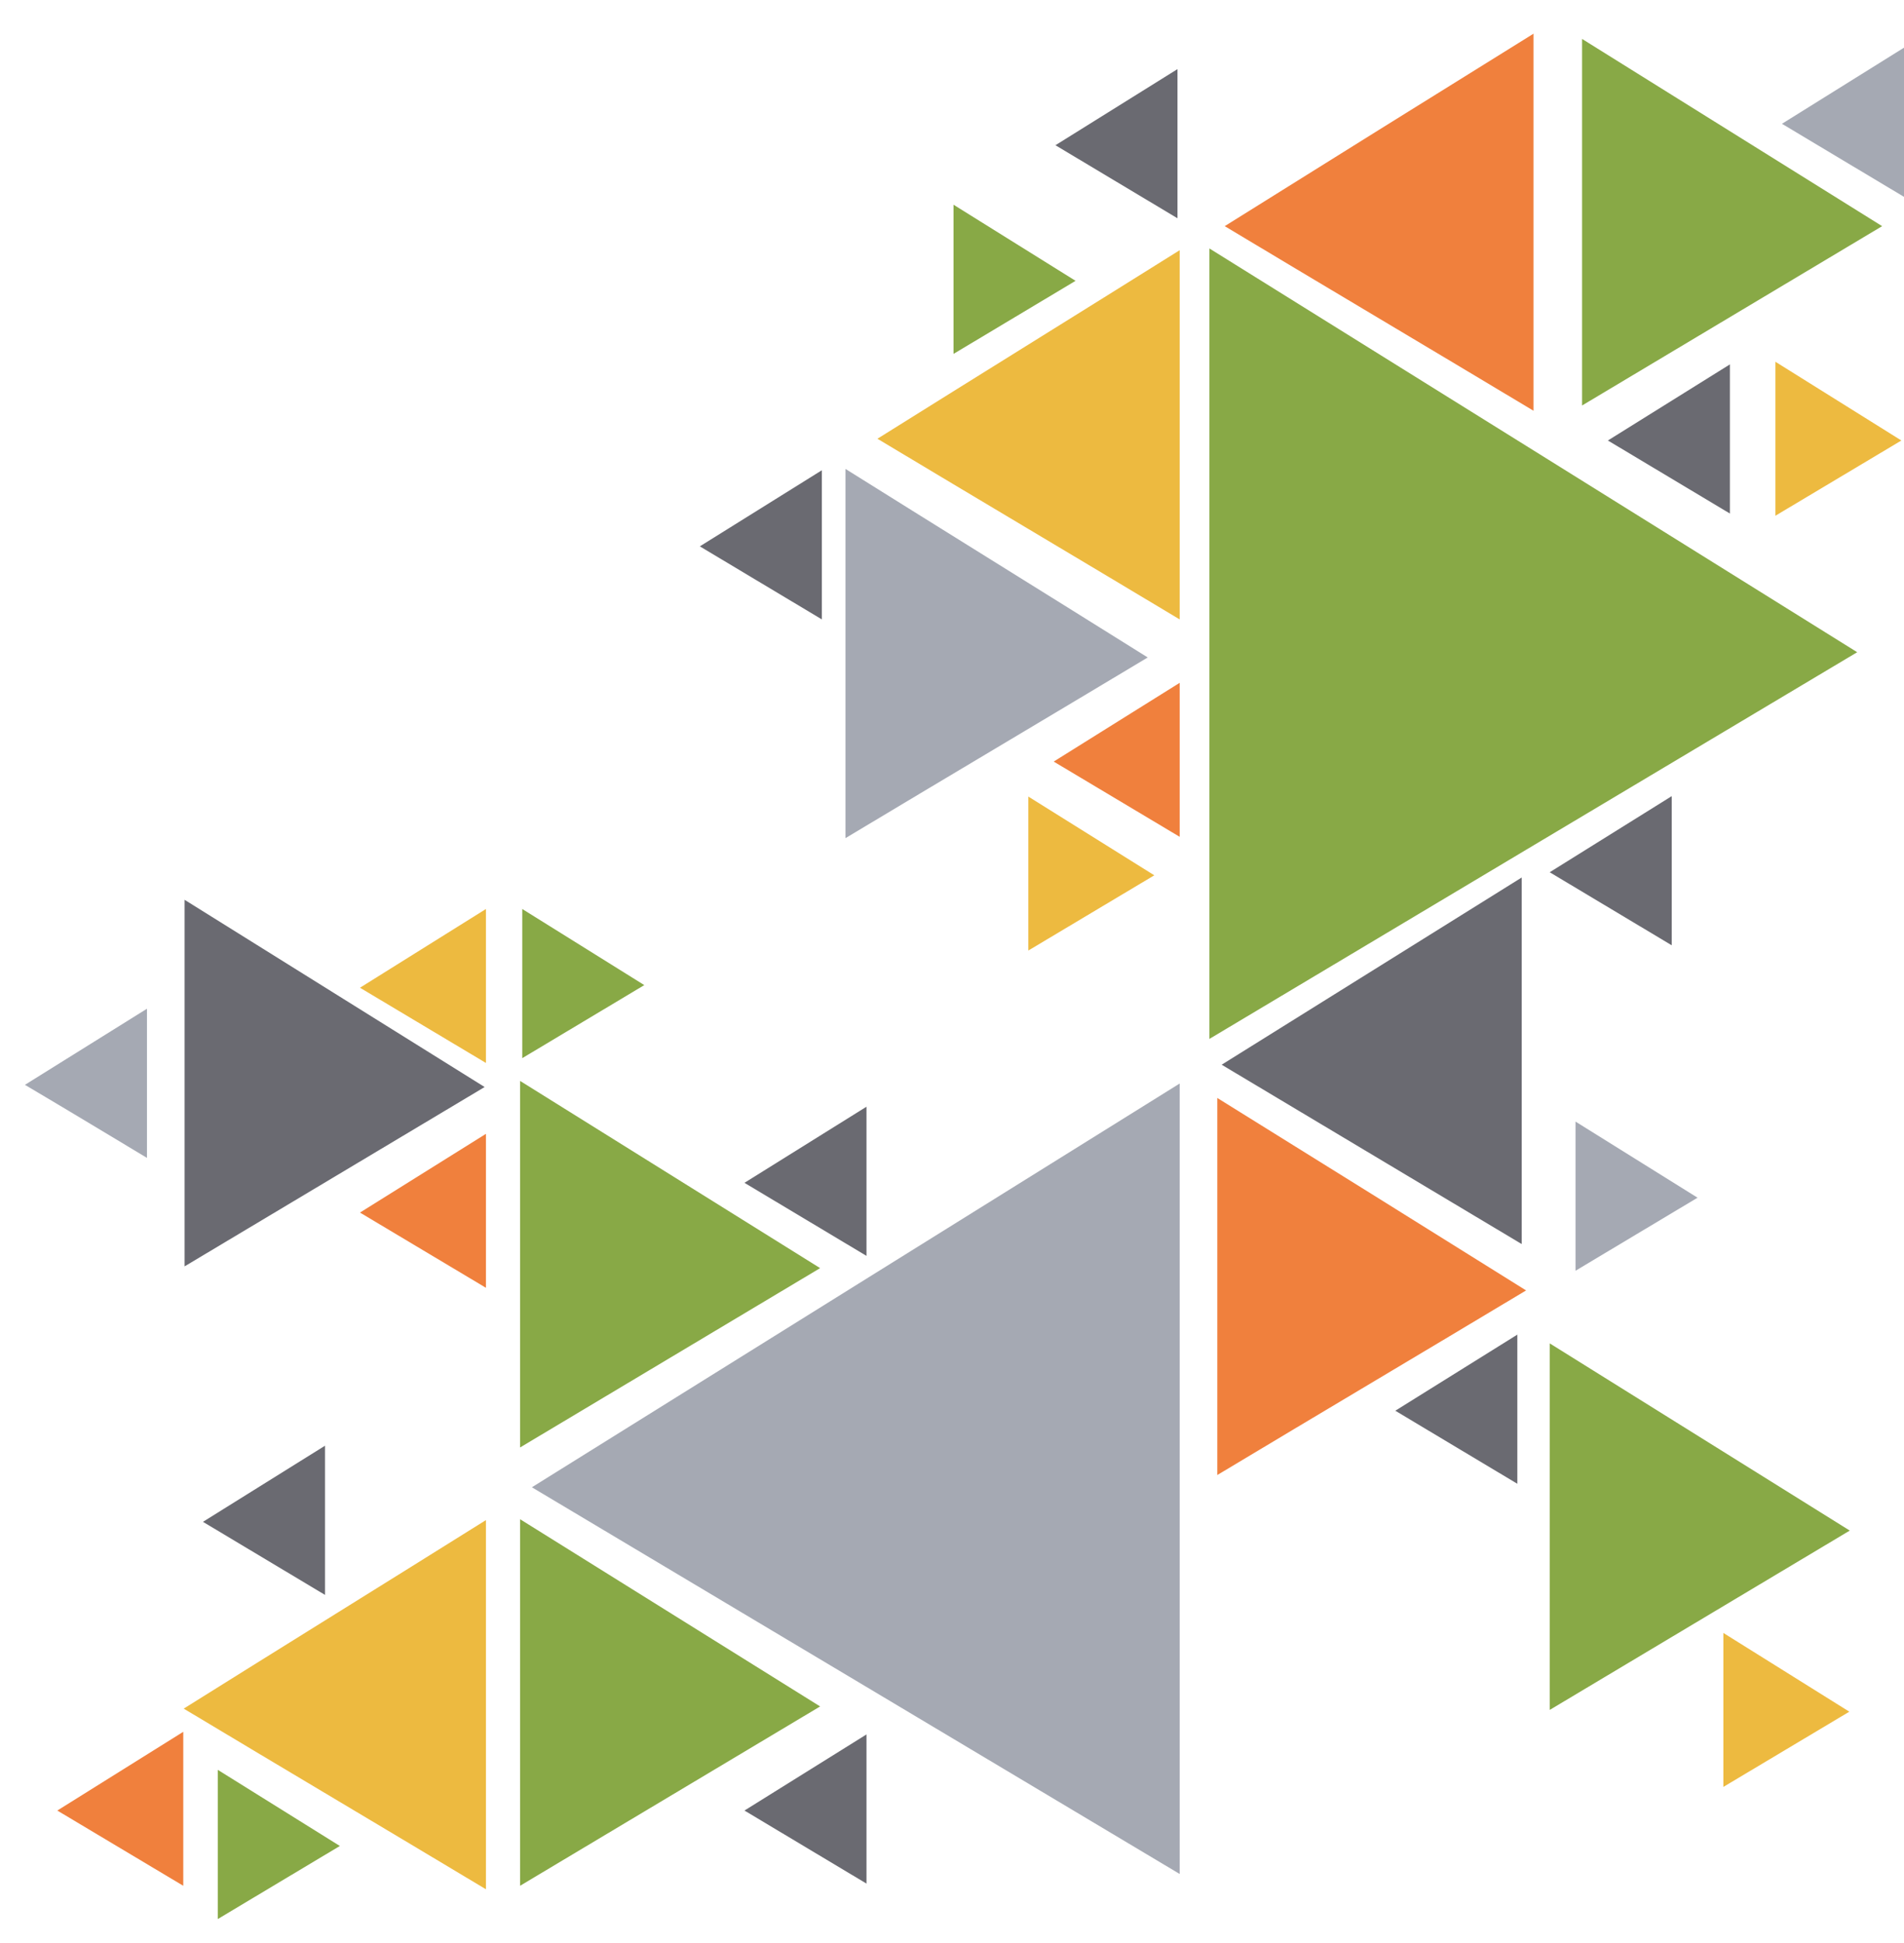
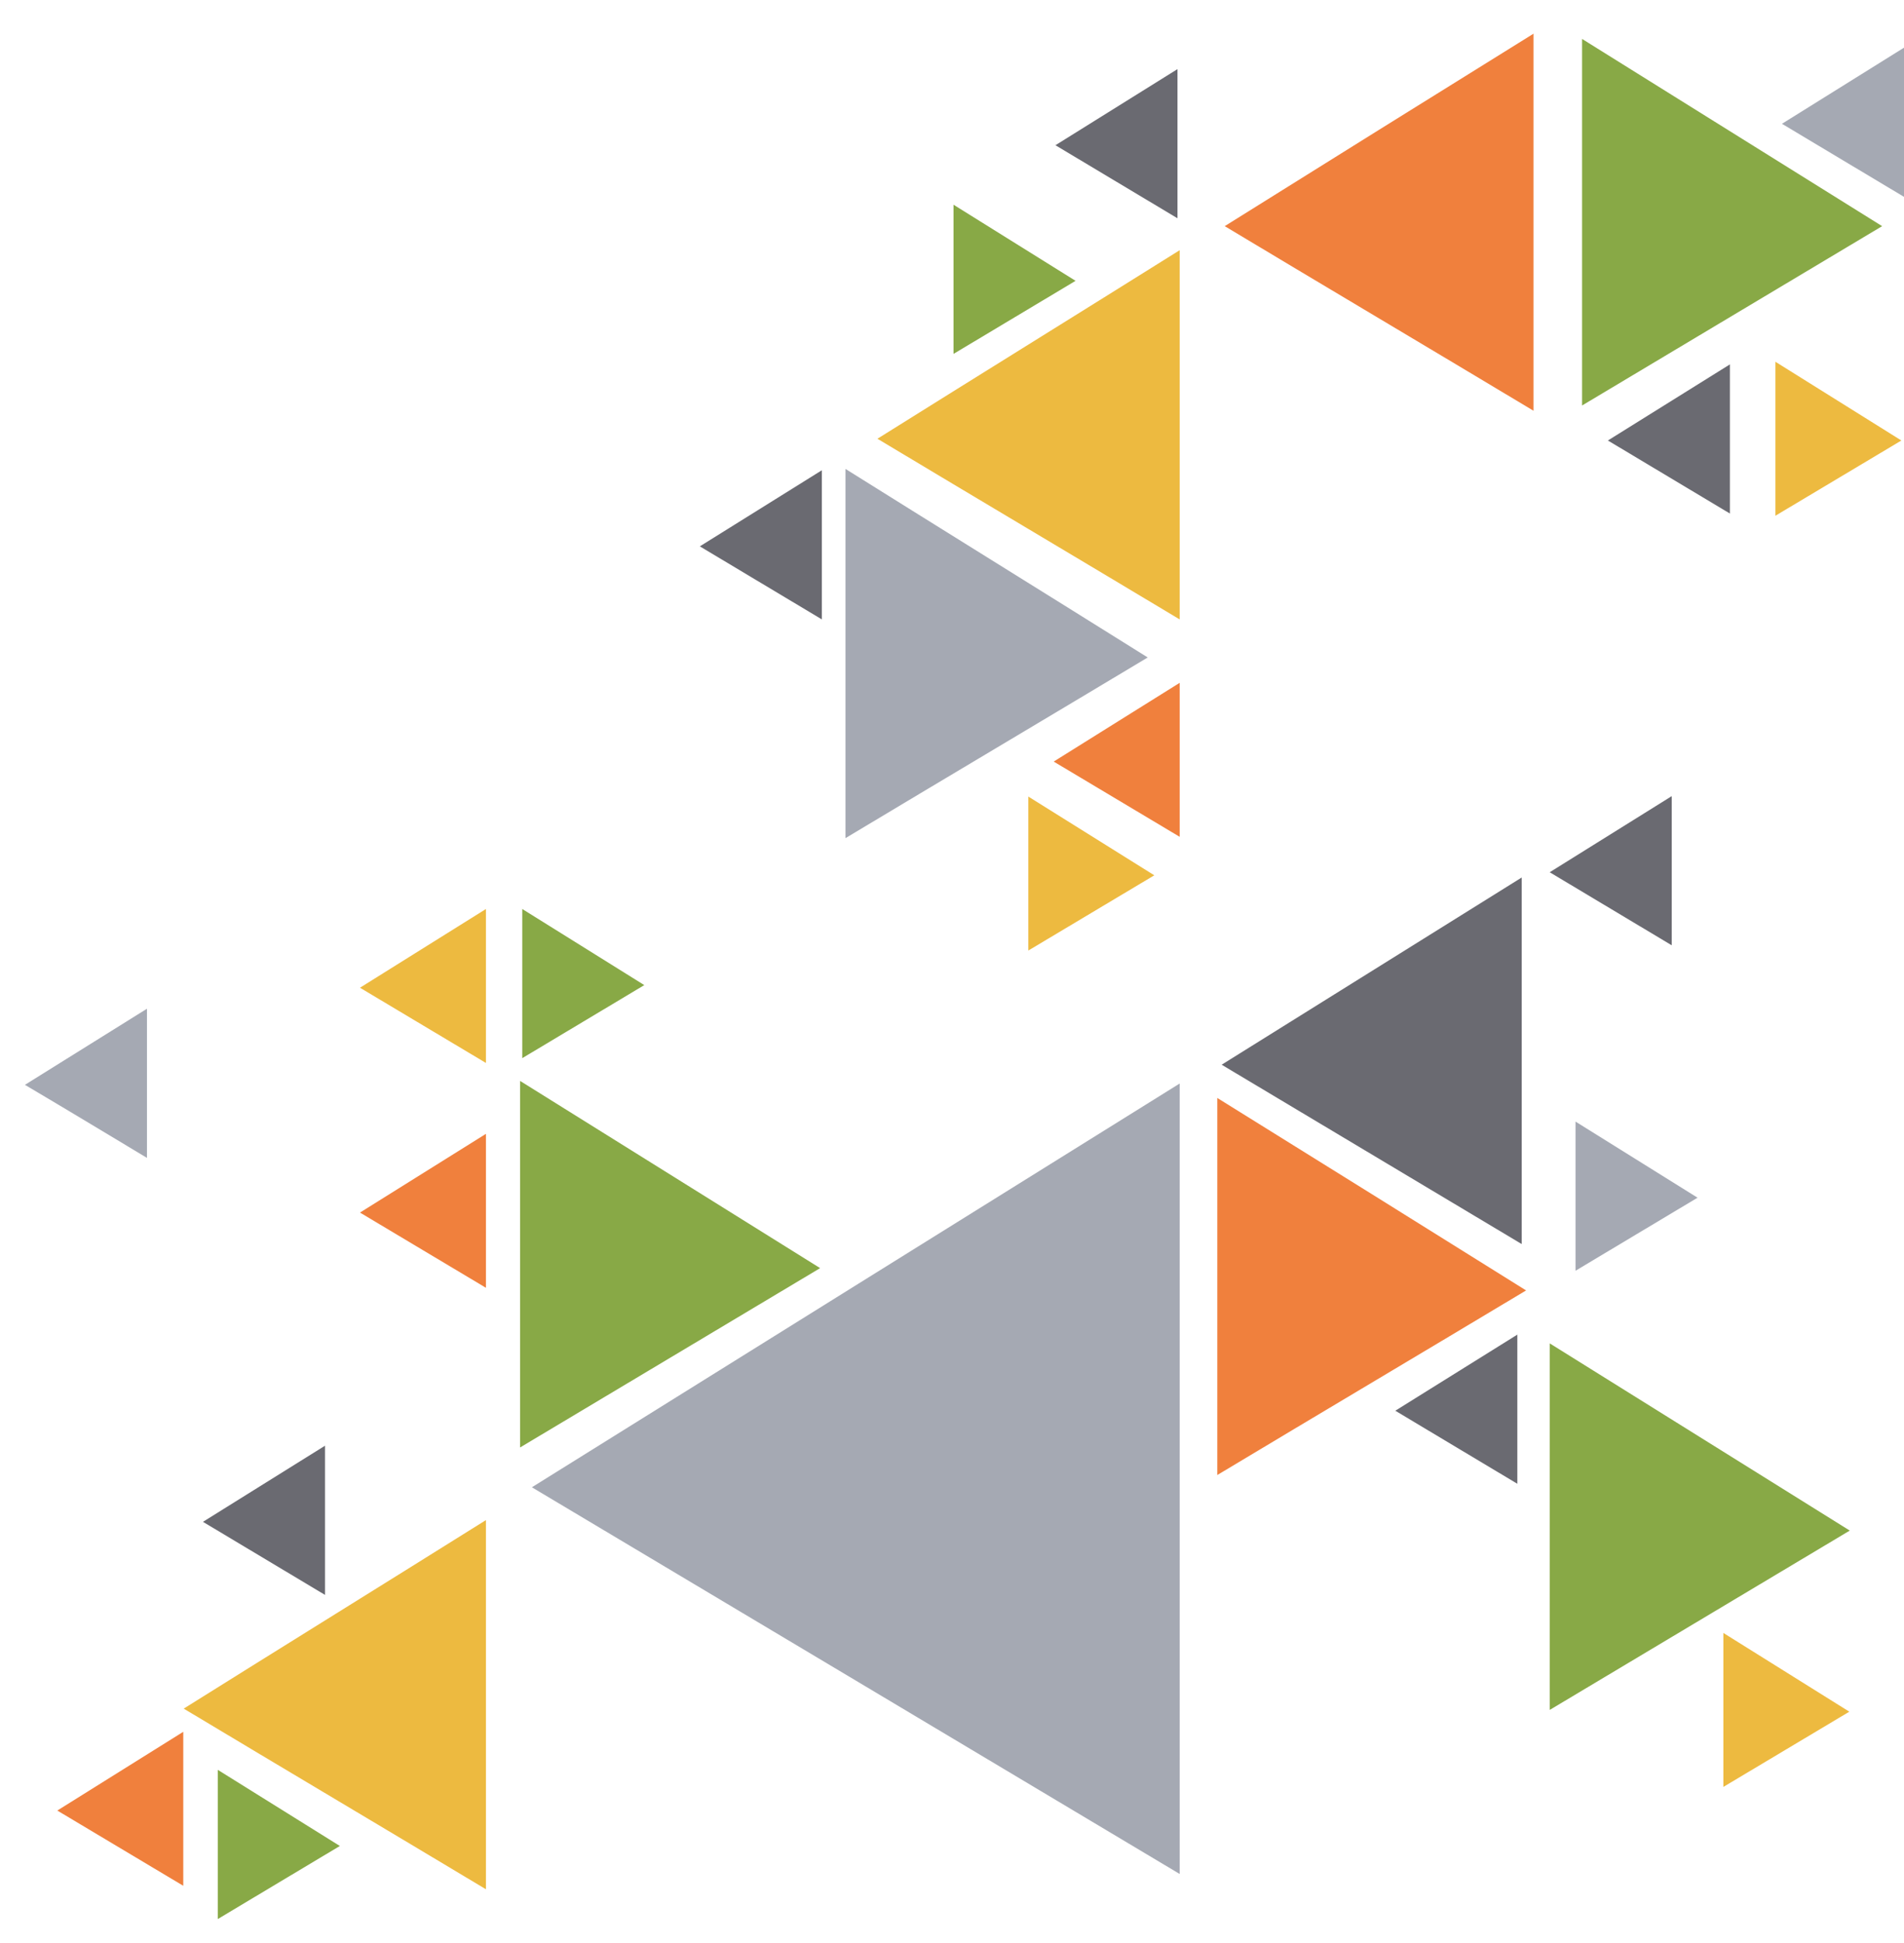
<svg xmlns="http://www.w3.org/2000/svg" version="1.1" id="Слой_1" x="0px" y="0px" viewBox="0 0 435.3 444.1" style="enable-background:new 0 0 435.3 444.1;" xml:space="preserve">
  <style type="text/css">
	.st0{opacity:0.84;fill:#729A24;enable-background:new    ;}
	.st1{opacity:0.84;fill:#9599A5;enable-background:new    ;}
	.st2{opacity:0.84;fill:#EAAE1D;enable-background:new    ;}
	.st3{opacity:0.84;fill:#EE691A;enable-background:new    ;}
	.st4{opacity:0.84;fill:#4F4F57;enable-background:new    ;}
</style>
  <title>bg-right</title>
-   <path class="st0" d="M276.5,237.5c49.4-29.5,98.8-59,148.1-88.4c-49.4-30.8-98.8-61.6-148.1-92.3V237.5z" />
  <path class="st1" d="M269.7,428.4c-49.4-29.5-98.8-59-148.1-88.4c49.4-30.8,98.8-61.6,148.1-92.3V428.4z" />
  <path class="st2" d="M269.7,141.6c-23-13.8-46.1-27.5-69.1-41.3c23-14.4,46.1-28.7,69.1-43.1V141.6z" />
  <path class="st3" d="M350.6,93.9c-23.5-14.1-47.1-28.1-70.6-42.2c23.5-14.7,47.1-29.4,70.6-44V93.9z" />
  <path class="st3" d="M278.3,337.2c23.5-14.1,47.1-28.1,70.6-42.2c-23.5-14.7-47.1-29.4-70.6-44V337.2z" />
  <path class="st0" d="M361.7,92.7c22.9-13.7,45.7-27.3,68.6-41c-22.9-14.3-45.7-28.5-68.6-42.8V92.7z" />
-   <path class="st0" d="M118.9,431.1c22.9-13.7,45.7-27.3,68.6-41c-22.9-14.3-45.7-28.5-68.6-42.8V431.1z" />
  <path class="st0" d="M118.9,330.9c22.9-13.7,45.7-27.3,68.6-41c-22.9-14.3-45.7-28.5-68.6-42.8V330.9z" />
  <path class="st0" d="M354.3,390.9c22.9-13.7,45.7-27.3,68.6-41c-22.9-14.3-45.7-28.5-68.6-42.8V390.9z" />
  <path class="st2" d="M111.1,431.9c-23-13.8-46.1-27.5-69.1-41.3c23-14.4,46.1-28.7,69.1-43.1V431.9z" />
  <path class="st2" d="M111.1,243c-9.6-5.7-19.2-11.5-28.8-17.2l28.8-18L111.1,243z" />
  <path class="st2" d="M235.1,217.3c9.6-5.7,19.2-11.5,28.8-17.2l-28.8-18L235.1,217.3L235.1,217.3z" />
  <path class="st2" d="M394,408.5c9.6-5.7,19.2-11.5,28.8-17.2l-28.8-18V408.5z" />
  <path class="st2" d="M405.9,117.9c9.6-5.7,19.2-11.5,28.8-17.2l-28.8-18V117.9z" />
  <path class="st3" d="M269.7,191.3c-9.6-5.7-19.2-11.5-28.8-17.2l28.8-18V191.3z" />
  <path class="st3" d="M111.1,294.4c-9.6-5.7-19.2-11.5-28.8-17.2l28.8-18L111.1,294.4z" />
  <path class="st3" d="M41.9,431.1c-9.6-5.7-19.2-11.5-28.8-17.2l28.8-18V431.1z" />
  <path class="st0" d="M218,80.9c9.3-5.6,18.6-11.1,27.9-16.7L218,46.8V80.9z" />
  <path class="st0" d="M119.4,241.9c9.3-5.6,18.6-11.1,27.9-16.7l-27.9-17.4V241.9z" />
  <path class="st0" d="M49.8,438.7c9.3-5.6,18.6-11.1,27.9-16.7l-27.9-17.4V438.7z" />
  <path class="st1" d="M360.2,290.5c9.3-5.6,18.6-11.1,27.9-16.7l-27.9-17.4V290.5z" />
  <path class="st1" d="M435.3,45c-9.3-5.6-18.6-11.1-27.9-16.7l27.9-17.4V45z" />
  <path class="st1" d="M33.6,264.7C24.3,259.1,15,253.5,5.7,248l27.9-17.4V264.7z" />
  <path class="st4" d="M74.3,364.6c-9.3-5.6-18.6-11.1-27.9-16.7l27.9-17.4V364.6z" />
  <path class="st4" d="M187.9,141.6c-9.3-5.6-18.6-11.1-27.9-16.7l27.9-17.4V141.6z" />
  <path class="st4" d="M269.2,49.9c-9.3-5.6-18.6-11.1-27.9-16.7l27.9-17.4V49.9z" />
-   <path class="st4" d="M198.1,287.1c-9.3-5.6-18.6-11.1-27.9-16.7l27.9-17.4V287.1z" />
-   <path class="st4" d="M198.1,430.6c-9.3-5.6-18.6-11.1-27.9-16.7l27.9-17.4V430.6z" />
  <path class="st4" d="M346.9,339.2c-9.3-5.6-18.6-11.1-27.9-16.7l27.9-17.4V339.2z" />
  <path class="st4" d="M382.2,216.1c-9.3-5.6-18.6-11.1-27.9-16.7l27.9-17.4V216.1z" />
-   <path class="st4" d="M42.2,289.5c22.9-13.7,45.7-27.3,68.6-41c-22.9-14.3-45.7-28.5-68.6-42.8V289.5z" />
  <path class="st4" d="M347.9,284.4c-22.9-13.7-45.7-27.3-68.6-41c22.9-14.3,45.7-28.5,68.6-42.8V284.4z" />
  <path class="st4" d="M395.5,117.4c-9.3-5.6-18.6-11.1-27.9-16.7l27.9-17.4V117.4z" />
  <path class="st1" d="M193.3,191.6c23-13.8,46.1-27.5,69.1-41.3c-23-14.4-46.1-28.7-69.1-43.1L193.3,191.6L193.3,191.6z" />
</svg>